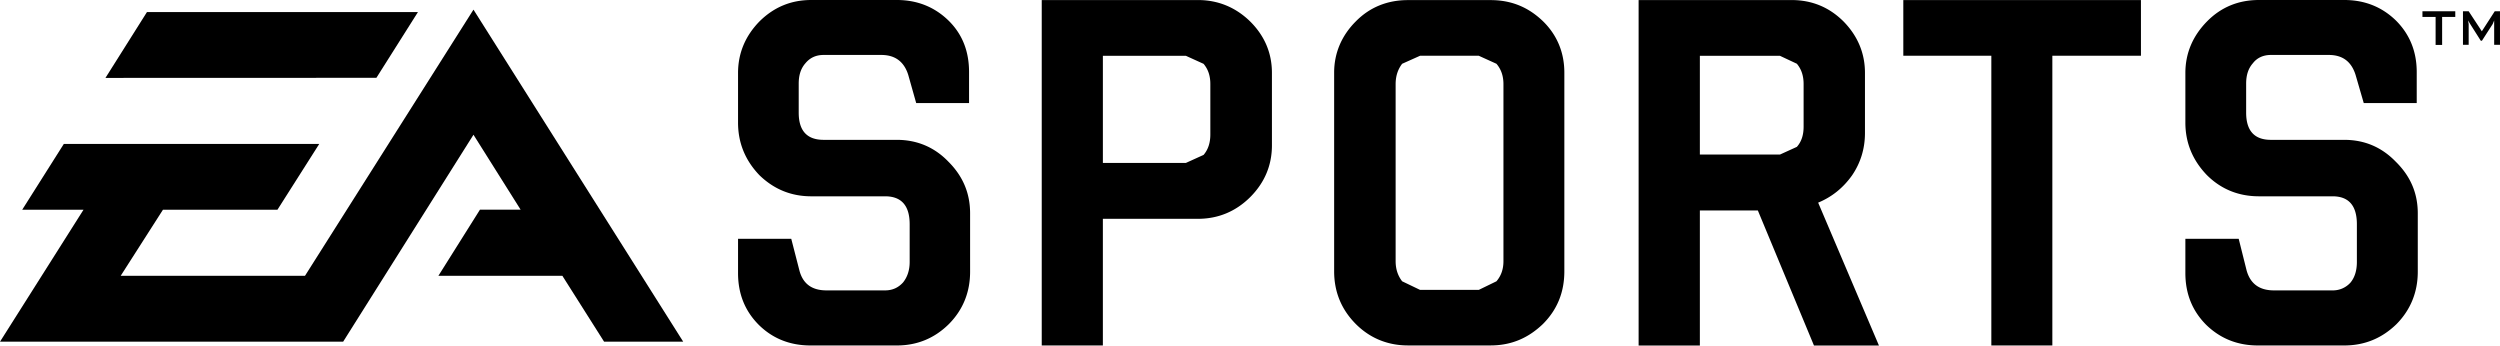
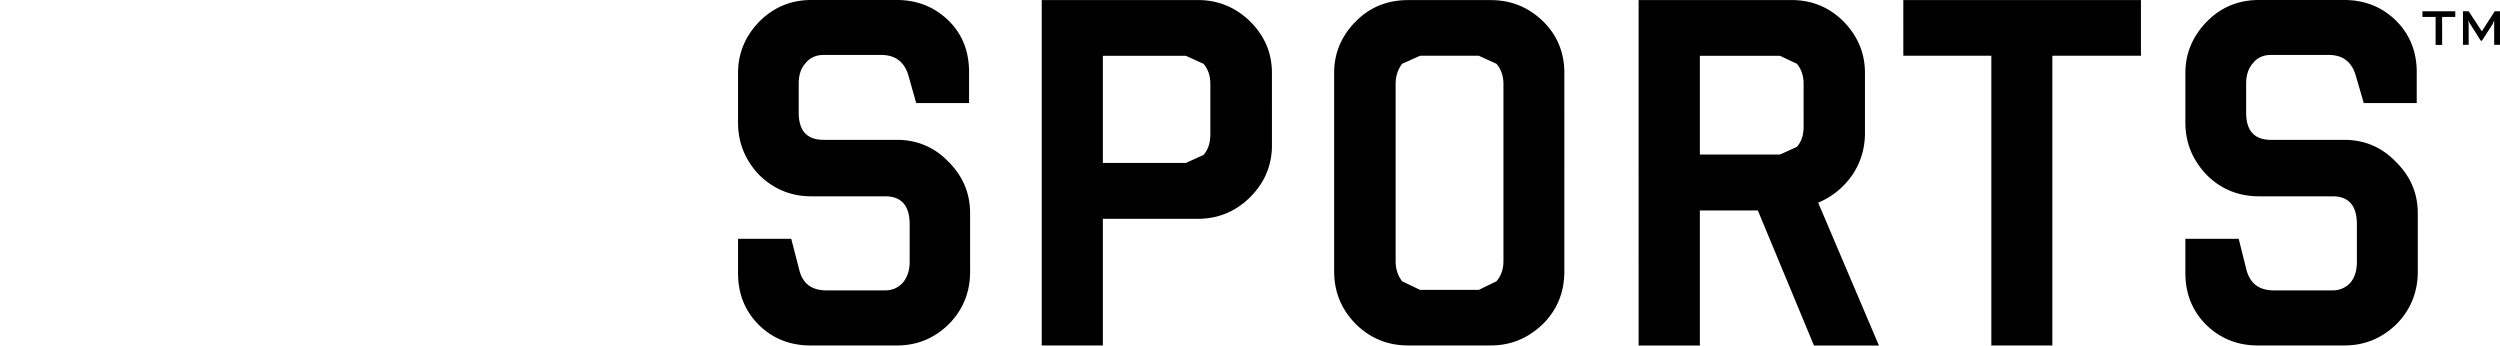
<svg xmlns="http://www.w3.org/2000/svg" width="1000" height="138.205" viewBox="0 0 264.583 36.567">
-   <path d="M32.277 29.19H12.772l4.471-6.99H29.36l4.425-6.965H6.752L2.347 22.2h6.488L0 36.161h36.316L50.109 14.26l4.99 7.931h-4.304l-4.4 7h13.123l4.415 6.971h8.373L50.109 1.02ZM15.55 1.28l-4.39 6.965 28.675-.01 4.395-6.955Z" style="fill:#000;fill-opacity:1;stroke:none;stroke-width:.154" />
  <path d="M256.376 1.192v.603h1.393v2.958h.69V1.795h1.392v-.603ZM264.029 1.192l-1.368 2.12-1.392-2.12h-.604V4.74h.603V2.547l-.061-.382.21.357 1.133 1.787h.123l1.134-1.762.16-.382v2.576h.616V1.19ZM102.669 28.762c0 2.156-.752 4.03-2.243 5.532-1.516 1.504-3.364 2.268-5.508 2.268h-9.131c-2.194 0-4.03-.74-5.496-2.194-1.442-1.454-2.182-3.253-2.182-5.471v-3.623h5.632l.863 3.352c.37 1.405 1.318 2.107 2.858 2.107h6.211c.789 0 1.405-.296 1.898-.838.468-.579.702-1.318.702-2.169v-3.992c0-1.947-.85-2.958-2.6-2.958H85.86c-2.119 0-3.943-.74-5.483-2.23-1.491-1.553-2.268-3.401-2.268-5.57v-5.25c0-2.107.777-3.93 2.268-5.459C81.917.74 83.74 0 85.86 0h9.058c2.144 0 3.968.727 5.446 2.156 1.492 1.455 2.194 3.278 2.194 5.472v3.278h-5.595l-.838-2.97c-.443-1.43-1.417-2.12-2.846-2.12h-6.112c-.814 0-1.442.296-1.923.875-.493.555-.714 1.27-.714 2.157v3.08c0 1.91.875 2.872 2.637 2.872h7.75c2.12 0 3.969.764 5.46 2.316 1.54 1.54 2.292 3.34 2.292 5.46zM134.613 15.383c0 2.131-.788 3.968-2.304 5.483-1.54 1.528-3.401 2.292-5.533 2.292H116.72v13.407h-6.47V.004h16.525c2.132 0 3.993.764 5.533 2.267 1.516 1.503 2.304 3.327 2.304 5.434zm-9.106-9.477h-8.786v11.337h8.786l1.873-.85c.48-.567.714-1.27.714-2.169V8.901c0-.888-.234-1.565-.714-2.144zM191.978 36.567l-5.94-14.295h-6.136v14.295h-6.482V.005h16.18c2.169 0 3.993.764 5.496 2.255 1.504 1.528 2.28 3.364 2.28 5.447v6.37c0 1.664-.468 3.168-1.368 4.486-.949 1.331-2.132 2.28-3.586 2.884l6.433 15.12zm-3.598-30.66h-8.478v10.45h8.478l1.787-.813c.493-.555.715-1.257.715-2.144V8.89c0-.85-.222-1.553-.715-2.144zM226.585 5.9h-9.378v30.66h-6.457V5.9h-9.316V.01h25.15zM255.882 28.762c0 2.156-.764 4.03-2.243 5.532-1.54 1.504-3.376 2.268-5.545 2.268h-9.131c-2.169 0-3.993-.74-5.484-2.194-1.441-1.454-2.193-3.253-2.193-5.471v-3.623h5.644l.838 3.352c.394 1.405 1.355 2.107 2.883 2.107h6.21a2.49 2.49 0 0 0 1.911-.838c.468-.579.665-1.318.665-2.169v-3.992c0-1.947-.838-2.958-2.575-2.958h-7.788c-2.144 0-3.993-.74-5.496-2.23-1.503-1.553-2.292-3.401-2.292-5.57v-5.25c0-2.107.789-3.93 2.292-5.459C235.08.74 236.93 0 239.074 0h9.02c2.17 0 3.98.727 5.46 2.156 1.466 1.455 2.217 3.278 2.217 5.472v3.278h-5.607l-.862-2.97c-.444-1.43-1.393-2.12-2.834-2.12h-6.137c-.789 0-1.454.296-1.898.875-.493.555-.715 1.27-.715 2.157v3.08c0 1.91.875 2.872 2.613 2.872h7.763c2.144 0 3.956.764 5.46 2.316 1.564 1.54 2.328 3.34 2.328 5.46zM156.502 5.9h-6.21l-1.898.85c-.444.58-.69 1.282-.69 2.157v18.73c0 .863.246 1.553.69 2.133l1.898.911h6.21l1.873-.911c.493-.58.74-1.27.74-2.132V8.907c0-.875-.247-1.577-.74-2.157zm9.058 22.81c0 2.218-.752 4.066-2.268 5.582-1.553 1.491-3.352 2.267-5.545 2.267h-8.737c-2.157 0-4.03-.776-5.52-2.267-1.504-1.516-2.293-3.364-2.293-5.582V7.687c0-2.07.789-3.919 2.292-5.422C144.98.749 146.853.01 149.01.01h8.737c2.193 0 3.992.74 5.545 2.23 1.516 1.479 2.268 3.34 2.268 5.447z" style="fill:#000;fill-opacity:1;fill-rule:nonzero;stroke:none;stroke-width:.373" />
</svg>